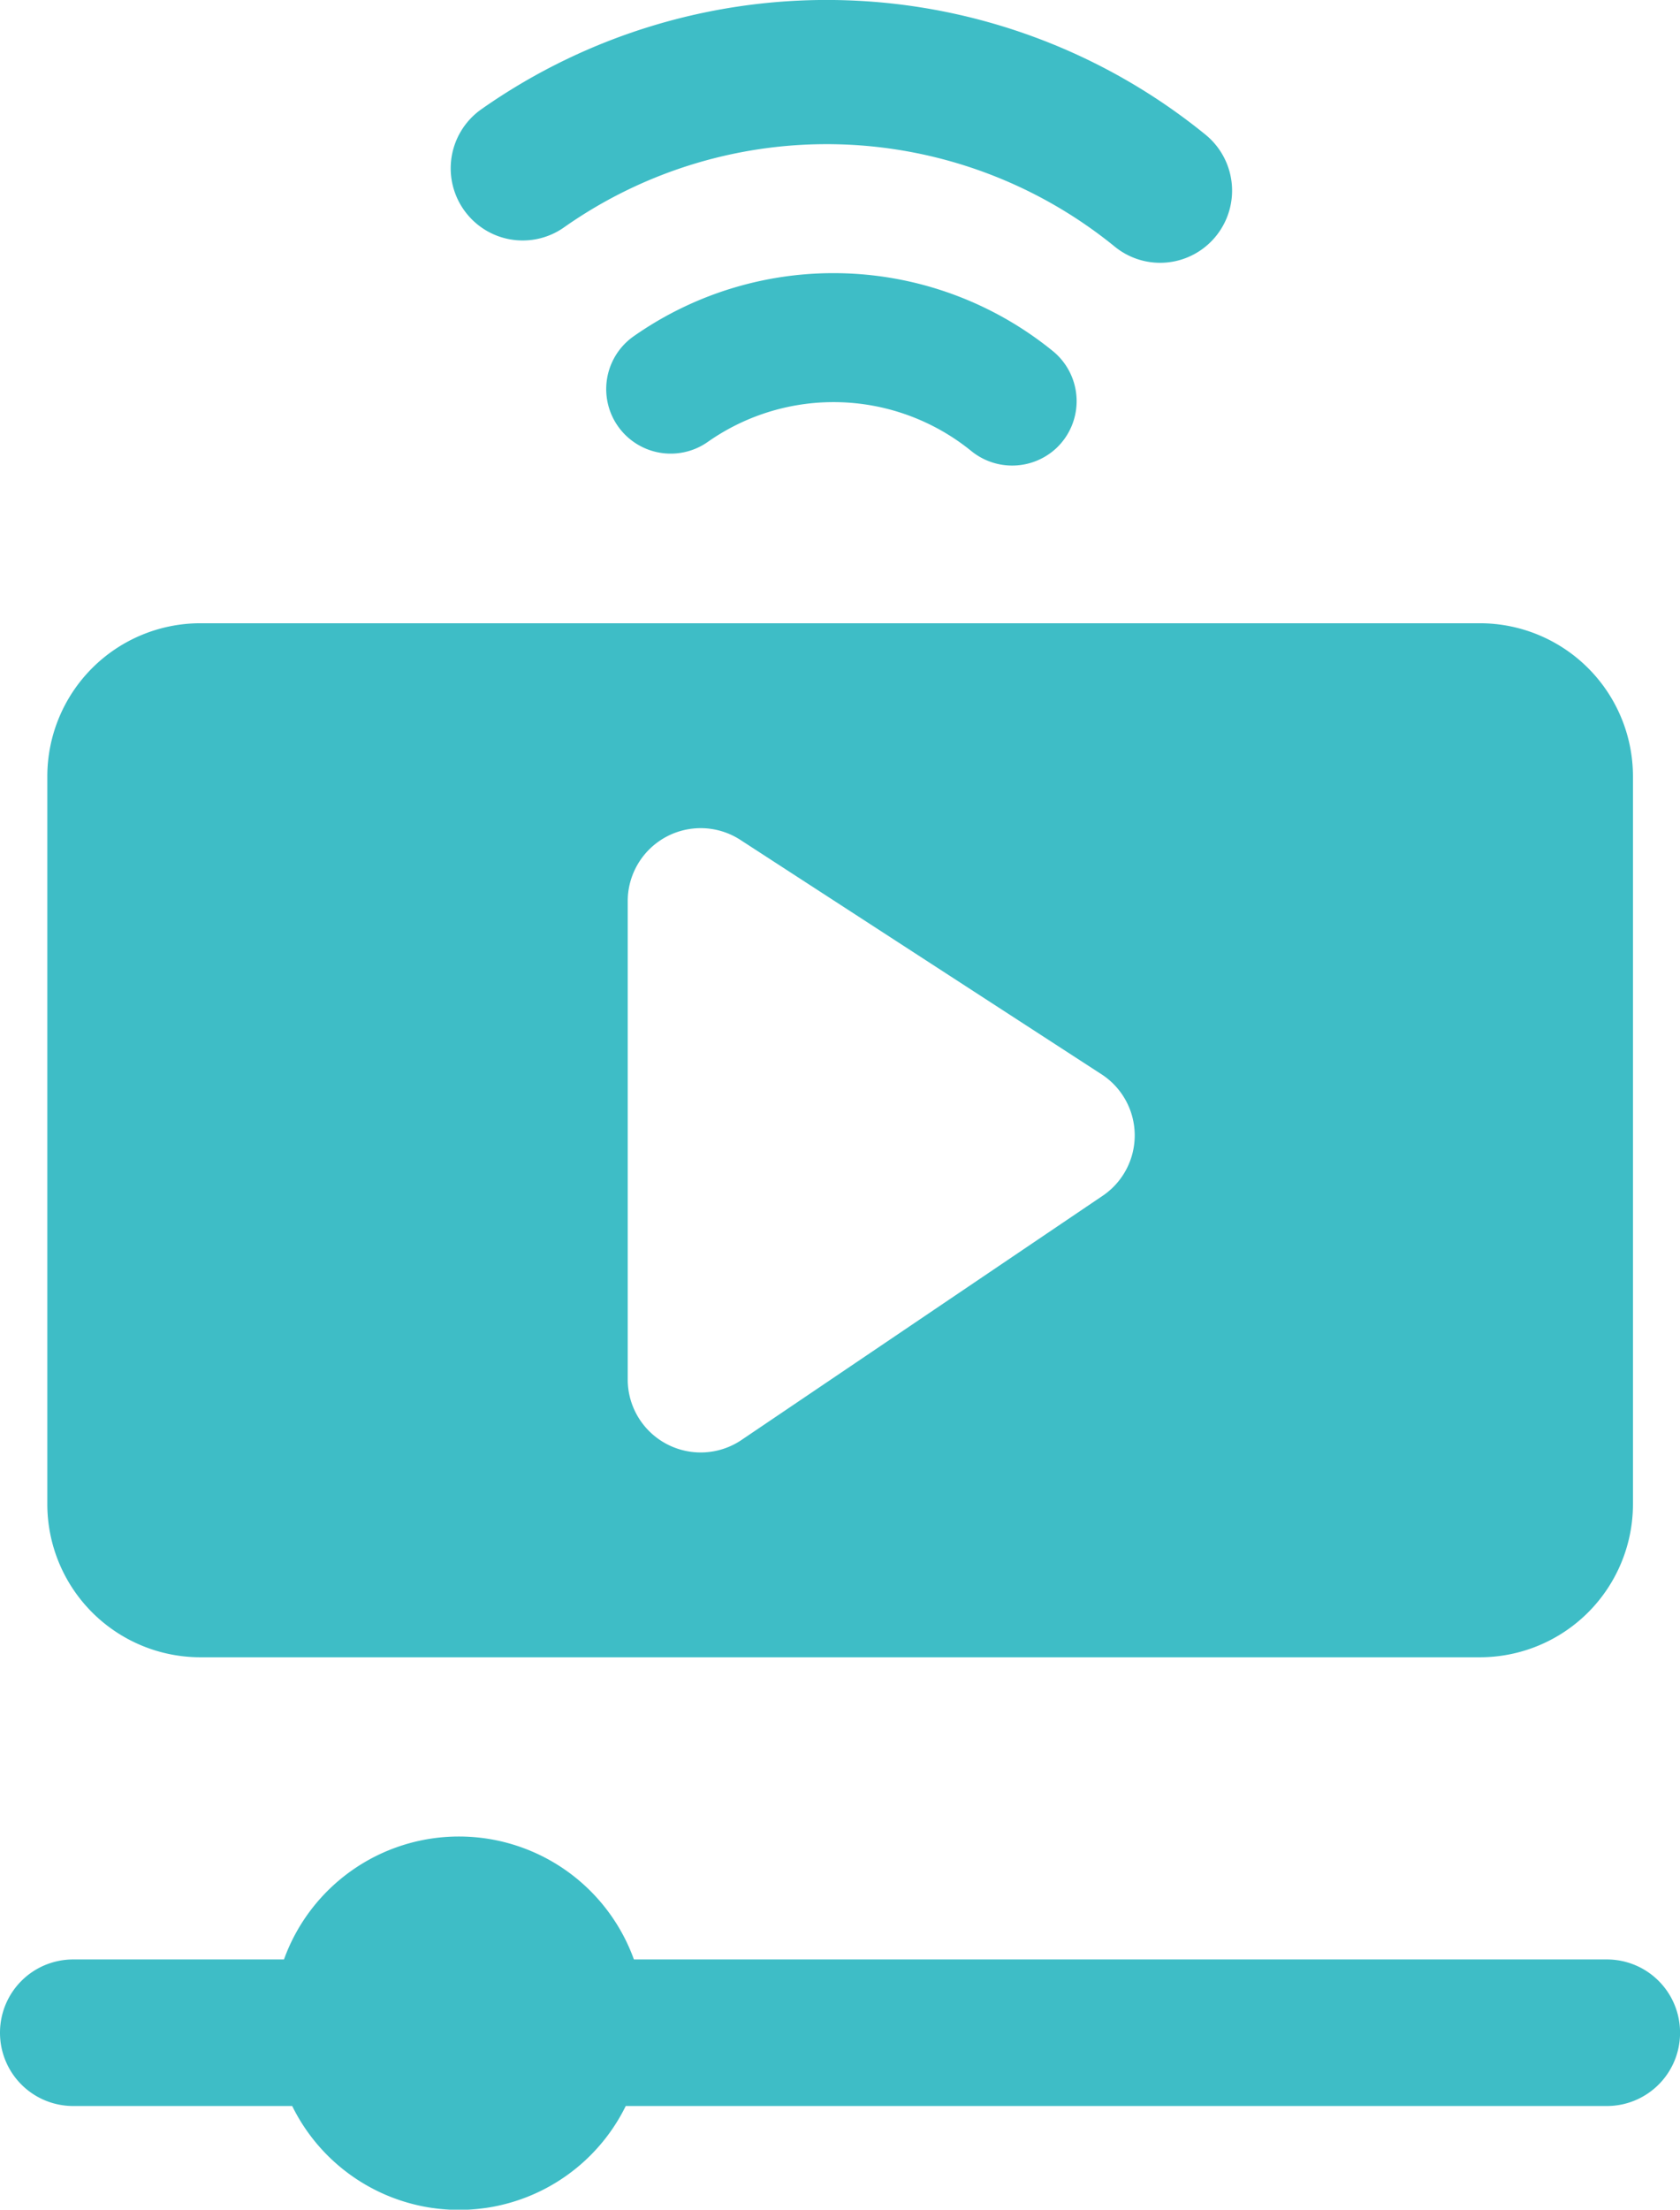
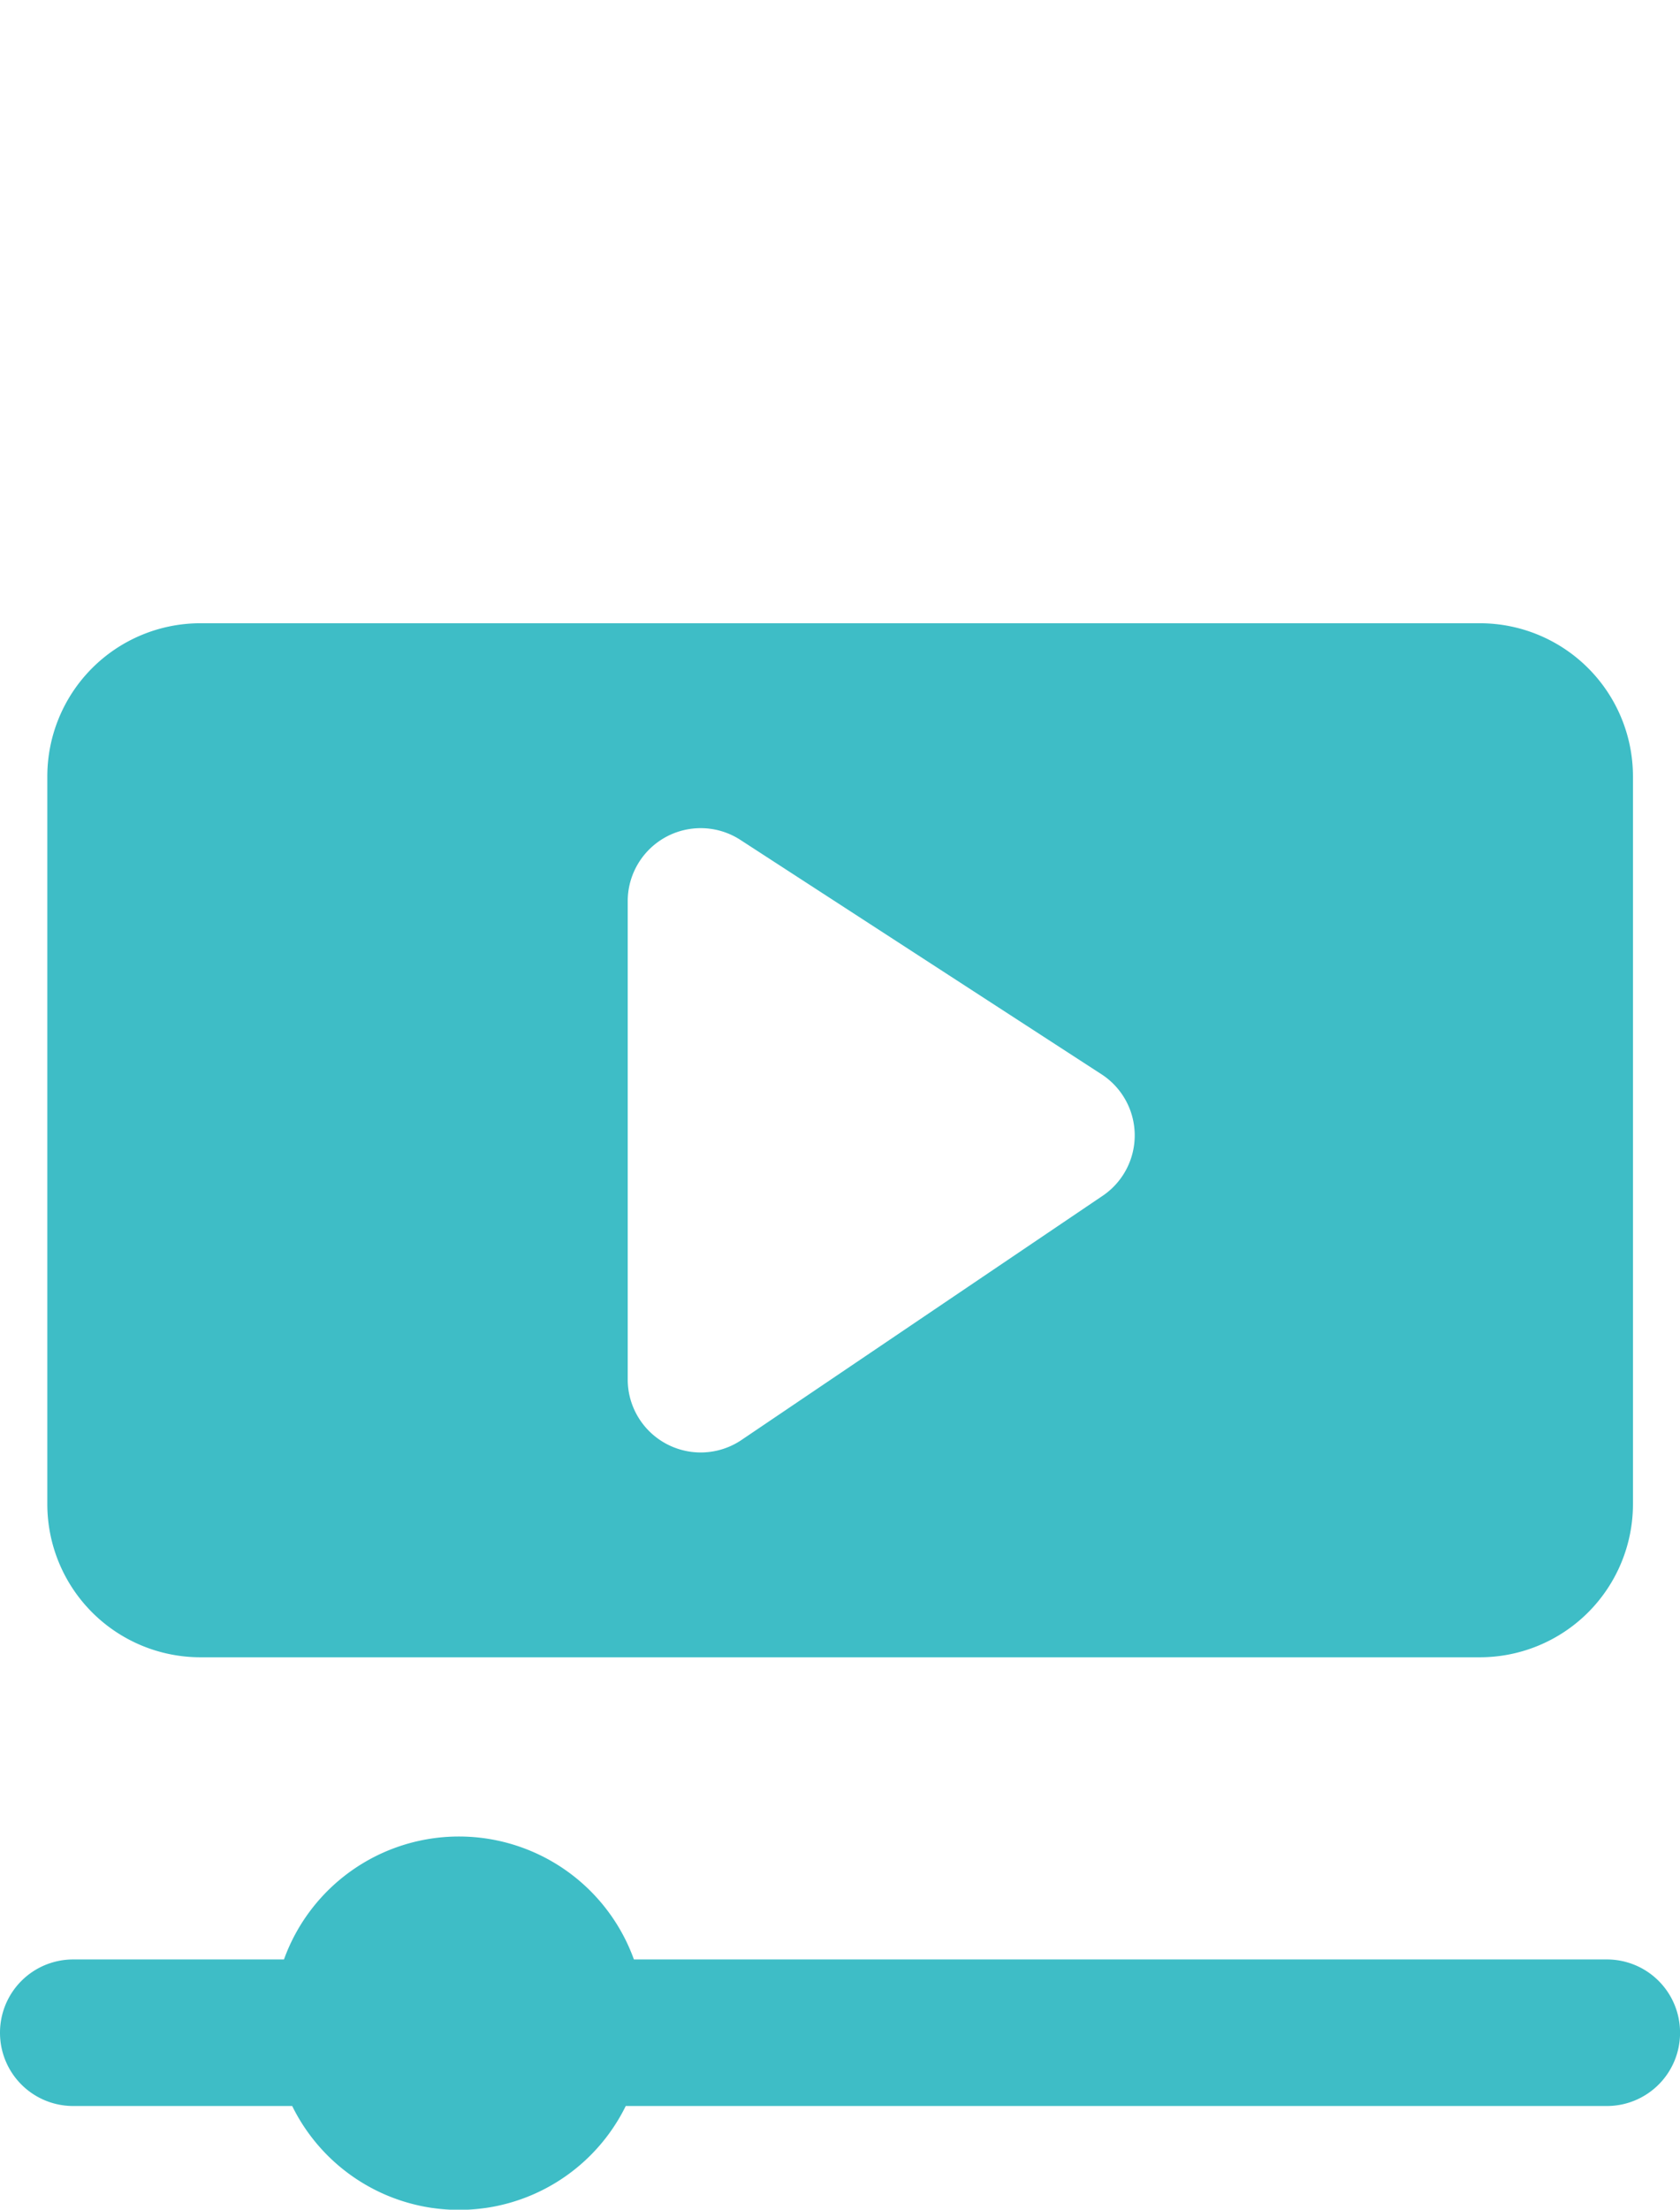
<svg xmlns="http://www.w3.org/2000/svg" width="30.427" height="40" viewBox="0 0 30.427 40">
  <g id="Group_930" data-name="Group 930" transform="translate(-61.265 0.001)">
    <g id="Group_929" data-name="Group 929" transform="translate(62.122 11.281)">
      <path id="Path_7397" data-name="Path 7397" d="M72.239,147.183v13.172a2.773,2.773,0,0,0,2.773,2.773H98.184a2.773,2.773,0,0,0,2.773-2.773V147.183a2.773,2.773,0,0,0-2.773-2.773H75.012A2.773,2.773,0,0,0,72.239,147.183Zm19.133,7.578-6.579,4.446a1.322,1.322,0,0,1-2.042-1.081v-8.711a1.322,1.322,0,0,1,2.022-1.095l6.573,4.264A1.319,1.319,0,0,1,91.372,154.761Z" transform="translate(-72.239 -144.41)" fill="#3ebdc6" />
    </g>
-     <path id="Path_7398" data-name="Path 7398" d="M179.478,4.405a1.3,1.3,0,0,1-1.716.054A8.265,8.265,0,0,0,167.8,4.11a1.3,1.3,0,0,1-1.709-.174h0a1.307,1.307,0,0,1,.206-1.96,10.873,10.873,0,0,1,13.112.459,1.307,1.307,0,0,1,.069,1.97Z" transform="translate(-96.313 0)" fill="#3ebdc6" />
-     <path id="Path_7399" data-name="Path 7399" d="M209.869,64.688a6.3,6.3,0,0,0-7.594-.266,1.168,1.168,0,1,0,1.347,1.909,3.96,3.96,0,0,1,4.771.167,1.173,1.173,0,0,0,1.536-.049h0a1.169,1.169,0,0,0-.06-1.761Z" transform="translate(-129.536 -58.334)" fill="#3ebdc6" />
    <path id="Path_7400" data-name="Path 7400" d="M90.368,427.747H72.746a3.369,3.369,0,0,0-6.338,0H62.59a1.325,1.325,0,0,0-1.325,1.325h0A1.325,1.325,0,0,0,62.59,430.4h3.967a3.366,3.366,0,0,0,6.041,0h17.77a1.325,1.325,0,0,0,1.325-1.325h0A1.325,1.325,0,0,0,90.368,427.747Z" transform="translate(0 -392.278)" fill="#3ebdc6" />
  </g>
</svg>